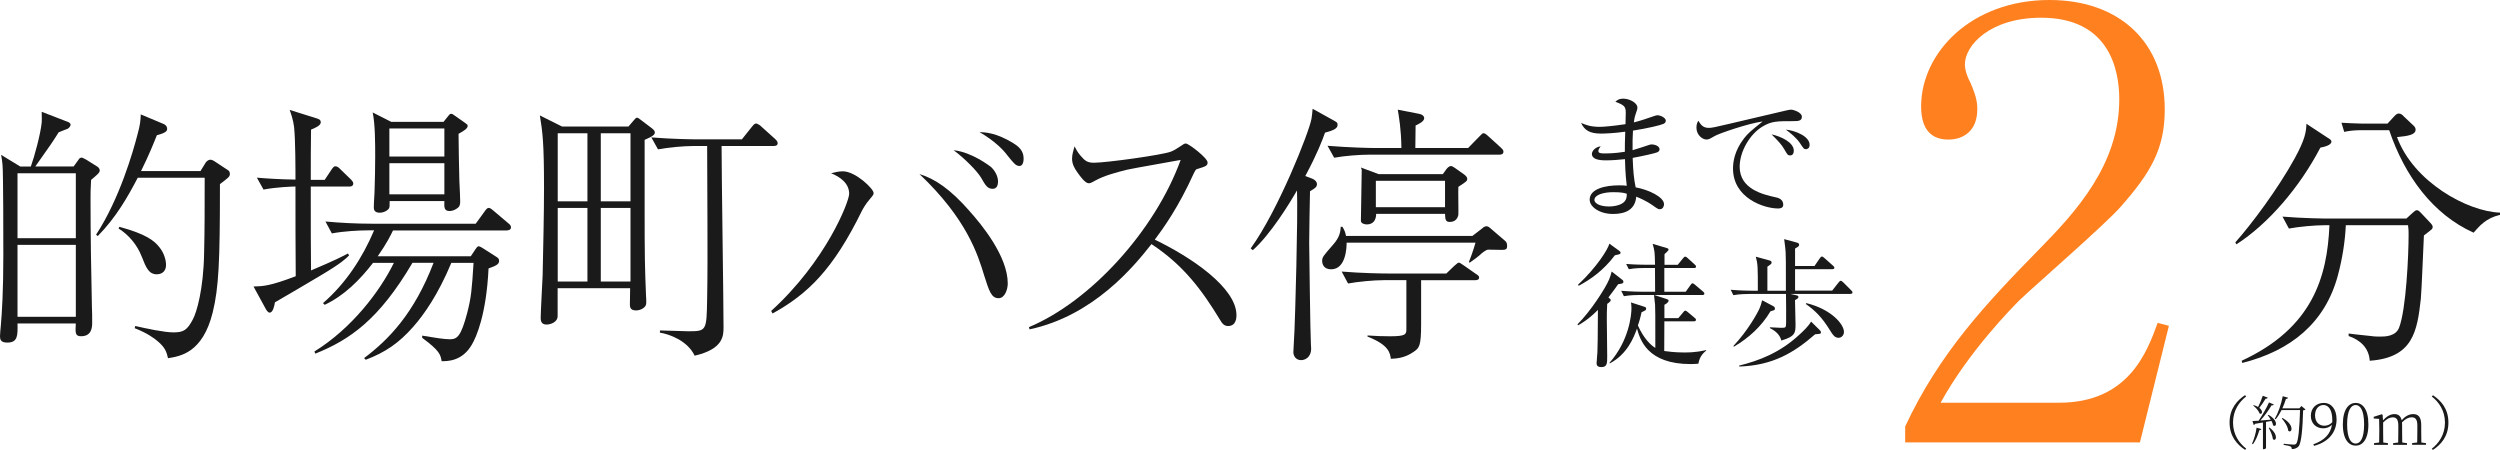
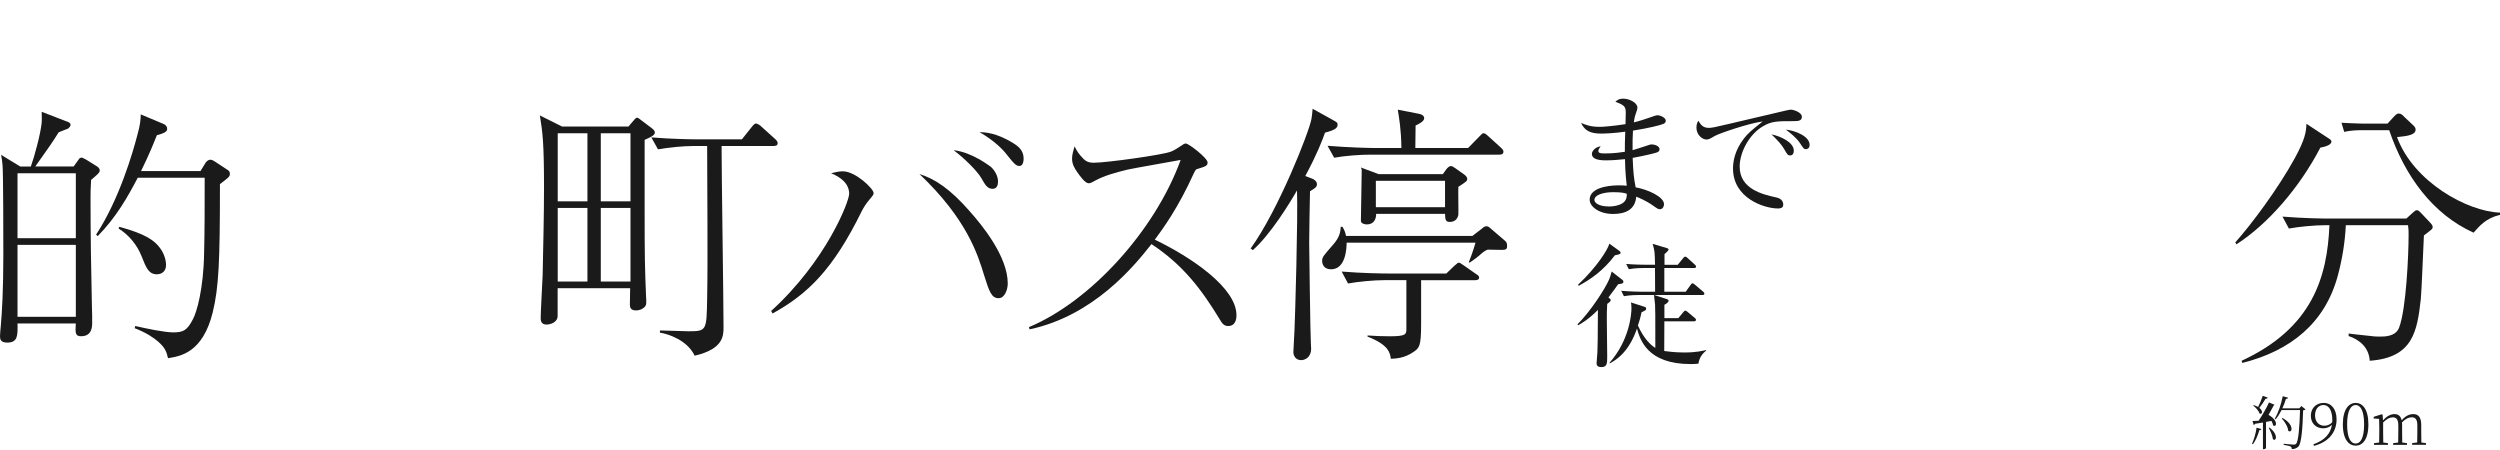
<svg xmlns="http://www.w3.org/2000/svg" id="_レイヤー_2" data-name="レイヤー 2" viewBox="0 0 578.24 104.07">
  <defs>
    <style>
      .cls-1 {
        fill: #ff801e;
      }

      .cls-2 {
        fill: #1a1a1a;
      }
    </style>
  </defs>
  <g id="_レイヤー_1-2" data-name="レイヤー 1">
    <g>
      <g>
-         <path class="cls-2" d="m519.28,91.41l.26.28c-1.6,1.25-3.05,3.22-3.05,6.04s1.45,4.8,3.05,6.04l-.26.28c-1.79-1.17-3.59-3.08-3.59-6.33s1.8-5.16,3.59-6.33Z" />
-         <path class="cls-2" d="m520.88,102.63c.45-.96.87-2.36,1.06-3.71l1.1.31c-.05.16-.18.27-.46.27-.34,1.18-.85,2.41-1.48,3.24l-.22-.11Zm3.82-6.68c2.43,1.4,1.8,3.02,1.06,2.43-.05-.31-.19-.68-.38-1.03-.38.07-.8.15-1.26.23v6.06c0,.07-.26.26-.6.26h-.11v-6.18c-.54.1-1.15.19-1.8.3-.07.16-.2.26-.34.27l-.28-.91c.32,0,.83-.03,1.42-.07.84-1.25,1.83-2.94,2.4-4.23l1.12.47c-.07.15-.23.24-.53.2-.6,1.04-1.61,2.44-2.58,3.51.72-.05,1.54-.12,2.4-.19-.22-.38-.47-.75-.69-1.03l.16-.09Zm-.19-3.97c-.05.15-.22.27-.49.24-.43.73-.96,1.52-1.45,2.11,1.02.79.62,1.65.04,1.3-.19-.64-.88-1.4-1.46-1.82l.14-.11c.41.14.73.28,1,.43.37-.7.76-1.68,1.08-2.59l1.14.42Zm.41,6.91c2.21,1.69,1.5,3.36.79,2.68-.08-.81-.58-1.91-.96-2.6l.18-.08Zm8.35-4.2c-.09.11-.27.19-.57.22-.11,4.12-.39,7.53-1.04,8.32-.38.43-.92.64-1.58.64,0-.23-.05-.46-.26-.58-.26-.15-1-.3-1.63-.39l.03-.26c.72.08,1.95.2,2.29.2.3,0,.41-.04.57-.2.53-.5.8-3.89.91-7.8h-4.27c-.41.81-.87,1.56-1.37,2.14l-.2-.12c.75-1.29,1.46-3.27,1.84-5.22l1.23.35c-.05.15-.2.28-.49.28-.23.75-.51,1.48-.83,2.17h3.94l.46-.53.96.79Zm-5.34,1.99c2.91,1.6,2.18,3.69,1.33,2.95-.08-.95-.83-2.13-1.5-2.85l.18-.11Z" />
+         <path class="cls-2" d="m520.88,102.63c.45-.96.87-2.36,1.06-3.71l1.1.31c-.05.16-.18.27-.46.27-.34,1.18-.85,2.41-1.48,3.24l-.22-.11Zm3.82-6.68c2.43,1.4,1.8,3.02,1.06,2.43-.05-.31-.19-.68-.38-1.03-.38.07-.8.15-1.26.23v6.06c0,.07-.26.26-.6.26h-.11v-6.18c-.54.1-1.15.19-1.8.3-.07.16-.2.26-.34.27l-.28-.91c.32,0,.83-.03,1.42-.07.84-1.25,1.83-2.94,2.4-4.23l1.12.47l.16-.09Zm-.19-3.97c-.05.15-.22.27-.49.24-.43.73-.96,1.52-1.45,2.11,1.02.79.62,1.65.04,1.3-.19-.64-.88-1.4-1.46-1.82l.14-.11c.41.14.73.28,1,.43.37-.7.76-1.68,1.08-2.59l1.14.42Zm.41,6.91c2.21,1.69,1.5,3.36.79,2.68-.08-.81-.58-1.91-.96-2.6l.18-.08Zm8.35-4.2c-.09.11-.27.19-.57.22-.11,4.12-.39,7.53-1.04,8.32-.38.43-.92.64-1.58.64,0-.23-.05-.46-.26-.58-.26-.15-1-.3-1.63-.39l.03-.26c.72.08,1.95.2,2.29.2.3,0,.41-.04.57-.2.53-.5.8-3.89.91-7.8h-4.27c-.41.81-.87,1.56-1.37,2.14l-.2-.12c.75-1.29,1.46-3.27,1.84-5.22l1.23.35c-.05.15-.2.28-.49.28-.23.75-.51,1.48-.83,2.17h3.94l.46-.53.96.79Zm-5.34,1.99c2.91,1.6,2.18,3.69,1.33,2.95-.08-.95-.83-2.13-1.5-2.85l.18-.11Z" />
        <path class="cls-2" d="m535.09,102.75c2.64-.92,3.96-2.45,4.28-4.51-.51.54-1.22.83-2.03.83-1.61,0-2.86-1.11-2.85-2.93.01-1.76,1.27-2.95,2.97-2.95,1.8,0,2.98,1.46,2.98,3.83,0,2.76-1.64,5.16-5.23,6.11l-.12-.38Zm4.35-5.08c.01-.16.01-.34.01-.51,0-2.3-.85-3.48-2.03-3.48-1.07,0-1.96.85-1.96,2.38s.92,2.41,2.15,2.41c.71,0,1.31-.27,1.83-.8Z" />
        <path class="cls-2" d="m547.8,98.16c0,3.58-1.42,4.92-2.94,4.92s-2.97-1.34-2.97-4.92,1.44-4.97,2.97-4.97,2.94,1.38,2.94,4.97Zm-2.94,4.43c.99,0,1.95-1.03,1.95-4.43s-.96-4.48-1.95-4.48-1.98,1.04-1.98,4.48.98,4.43,1.98,4.43Z" />
        <path class="cls-2" d="m561.13,102.49v.39h-3.22v-.39l1.18-.15c.01-.75.03-1.8.03-2.53v-1.42c0-1.41-.47-1.87-1.3-1.87-.65,0-1.37.27-2.25,1.17.01.22.03.45.03.69v1.44c0,.73.01,1.79.03,2.53l1.1.15v.39h-3.21v-.39l1.17-.15c.01-.75.03-1.8.03-2.53v-1.41c0-1.38-.45-1.88-1.26-1.88-.65,0-1.33.27-2.25,1.19v2.1c0,.7.01,1.79.03,2.53l1.08.15v.39h-3.22v-.39l1.19-.15c.01-.75.03-1.83.03-2.53v-.73c0-.89-.01-1.57-.04-2.21l-1.25-.08v-.39l1.88-.6.18.14.09,1.27c.83-.92,1.73-1.44,2.63-1.44s1.46.42,1.69,1.44c.81-.98,1.75-1.44,2.68-1.44,1.17,0,1.84.7,1.84,2.52v1.52c0,.73.01,1.79.03,2.53l1.1.15Z" />
-         <path class="cls-2" d="m562.72,91.41c1.79,1.17,3.59,3.08,3.59,6.33s-1.8,5.16-3.59,6.33l-.26-.28c1.6-1.25,3.05-3.22,3.05-6.04s-1.45-4.8-3.05-6.04l.26-.28Z" />
      </g>
      <g>
        <path class="cls-2" d="m22.61,40.26c-.39.39-1.09.96-1.54,1.35-.13,1.86-.13,3.4-.13,4.3,0,8.35.13,16.7.32,25.05.06,1.73.06,1.8.06,3.6,0,.96,0,3.21-2.57,3.21-1.35,0-1.35-.71-1.22-2.96H4.05c.06,2.83.06,4.43-2.38,4.43-1.54,0-1.67-.77-1.67-1.48,0-.26.13-2.06.19-2.44.26-3.02.58-7.97.58-16.25,0-2.89,0-19.4-.19-20.94-.06-.9-.19-1.54-.32-2.31l4.43,2.7h2.44c.84-2.31,2.25-7.52,2.51-10.15.06-.71,0-1.86,0-2.51l5.65,2.18c.58.19,1.03.39,1.03.83,0,.39-.39.71-.64.9-.32.13-1.86.71-2.12.84-1.48,2.38-1.86,2.89-5.4,7.9h8.87l1.16-1.61c.06-.19.38-.45.71-.45.19,0,.84.39,1.09.51l2.57,1.61c.26.19.51.51.51.84,0,.39-.26.64-.45.83Zm-5.08-.19H4.05v15.03h13.49v-15.03Zm0,16.57H4.05v16.64h13.49v-16.64Zm33.34-14.07v.71c0,17.02-.26,23.25-1.67,28.97-2.31,9.38-7.52,10.15-10.34,10.6-.32-1.41-.64-2.44-2.38-3.92-.83-.71-2.5-1.93-5.33-3.02l.13-.51c2.51.58,6.75,1.48,8.8,1.48,2.31,0,3.21-.45,4.56-3.08.83-1.54,2.44-6.87,2.57-15.35.13-5.27.13-10.73.13-17.34h-15.48c-2.25,4.3-4.95,9.12-9.25,13.49l-.39-.32c5.4-8.22,8.54-19.14,9.57-23.13.64-2.31.71-3.21.77-4.69l5.2,2.18c.39.13.9.51.9,1.16,0,.45-.19.9-2.38,1.48-.77,1.93-1.73,4.37-3.66,8.29h13.75l1.22-1.99c.32-.39.64-.64,1.09-.64.32,0,.71.19,1.35.64l2.63,1.73c.26.13.51.39.51.9,0,.64-.26.83-2.31,2.38Zm-14.52,20.88c-1.93,0-2.51-1.41-3.6-4.18-1.03-2.63-2.96-4.95-5.33-6.42l.19-.39c6.1,1.67,8.09,3.15,9.38,4.88,1.03,1.35,1.41,2.89,1.41,3.92,0,1.99-1.61,2.18-2.06,2.18Z" />
-         <path class="cls-2" d="m80.75,43.15h-8.87v3.73c0,2.63,0,12.4.06,15.67,5.78-2.44,7.45-3.34,8.54-3.92l.26.45c-.77.77-1.8,1.8-6.55,4.62-.96.58-9.44,5.59-10.6,6.23-.13.83-.45,2.38-1.22,2.38-.45,0-.83-.71-1.03-1.09l-2.7-4.95c2.25-.06,3.85-.13,9.76-2.38-.06-6.94-.06-13.81-.06-20.75-.64,0-4.43.13-7.39.71l-1.54-2.76c2.18.19,5.08.39,8.93.45,0-2.25,0-9.12-.32-12.14-.19-1.67-.77-3.28-1.03-3.98l6.17,1.93c.58.19,1.03.32,1.03.96,0,.77-1.48,1.35-2.25,1.67-.06,1.8-.06,9.96-.06,11.63h3.21l1.54-2.31c.45-.71.71-.84.9-.84.51,0,.84.32,1.22.71l2.38,2.31c.51.51.58.77.58.96,0,.71-.71.71-.96.71Zm36.49,10.15h-26.34c-.58,1.22-1.48,3.02-3.53,5.97h21.52l1.03-1.54c.19-.32.51-.77.77-.77s.71.26,1.09.51l3.02,1.93c.51.32.64.51.64.96,0,.83-.9,1.16-2.44,1.73-.51,10.66-2.83,15.87-3.85,17.6-2.25,3.92-5.72,3.85-7,3.85-.26-1.48-.39-2.38-4.5-5.4v-.51c3.02.51,5.14.84,6.42.84,1.73,0,2.57-.77,3.98-6.04.96-3.73,1.09-5.46,1.48-11.63h-5.14c-3.08,7.39-6.36,12.01-8.8,14.77-3.28,3.73-6.42,5.91-10.99,7.64l-.38-.39c5.65-4.24,11.56-10.28,16.06-22.03h-4.88c-7.71,13.1-14.45,17.79-22.48,21.01l-.19-.51c8.54-5.27,15.1-13.81,18.37-20.49h-4.82c-3.08,3.98-6.68,7.58-11.18,9.7l-.39-.39c5.27-4.56,9.12-10.47,11.82-16.83h-1.48c-1.99,0-5.65.19-8.29.71l-1.48-2.76c3.53.32,7.13.51,10.66.51h24.09l2.06-2.83c.32-.45.58-.83.96-.83s.84.45,1.16.71l3.34,2.83c.32.26.64.51.64.96,0,.58-.58.71-.96.71Zm-11.18-22.36c0,1.67.13,9.31.19,10.86.13,2.38.19,4.3.19,4.82,0,.64-.06,1.16-.77,1.61-.58.45-1.35.58-1.67.58-1.28,0-1.28-.83-1.22-2.31h-12.66c0,1.09,0,1.22-.06,1.48-.13.51-1.09,1.22-2.25,1.22-1.35,0-1.35-.9-1.35-1.28,0-1.22.19-3.15.19-4.37.06-1.73.13-4.88.13-7.26,0-3.02,0-7.52-.58-10.28l4.3,2.18h12.08l1.09-1.35c.39-.51.45-.51.71-.51.19,0,.26,0,.77.39l2.38,1.67c.45.32.64.45.64.71,0,.58-.64,1.03-2.12,1.86Zm-3.28-1.22h-12.72v6.49h12.72v-6.49Zm0,8.03h-12.72v7.19h12.72v-7.19Z" />
        <path class="cls-2" d="m149.1,32.36v15.42c0,12.21.06,13.94.32,20.56.06.77.06,1.35.06,1.41,0,.64,0,1.16-1.03,1.73-.51.26-1.03.32-1.35.32-1.29,0-1.41-.77-1.41-1.35s.06-3.28.06-3.79h-16.77v6.42c0,1.54-1.8,1.99-2.57,1.99-1.35,0-1.35-1.09-1.35-1.54,0-1.41.39-8.29.45-9.83.13-6.3.32-14.07.32-20.3,0-10.28-.32-12.78-.96-16.7l5.14,2.57h15.35l1.09-1.28c.45-.51.64-.77.9-.77s.51.26.96.58l2.38,1.8c.32.26.77.58.77,1.03s-.26.83-2.38,1.73Zm-13.23-1.54h-6.87v15.74h6.87v-15.74Zm0,17.28h-6.87v17.02h6.87v-17.02Zm9.96-17.28h-6.87v15.74h6.87v-15.74Zm0,17.28h-6.87v17.02h6.87v-17.02Zm33.08-14.33h-12.01c0,6.68.45,35.91.45,41.88,0,1.99,0,5.07-6.68,6.62-1.67-3.53-5.97-5.01-8.03-5.33v-.51c1.03,0,5.59.19,6.49.19,4.3,0,4.3-.06,4.43-7.52.19-9.83,0-25.5,0-35.33h-3.15c-2.25,0-5.78.32-8.22.77l-1.54-2.76c4.82.39,9.51.45,10.66.45h10.28l2.31-2.89c.51-.64.71-.77.96-.77.39,0,1.16.58,1.16.64l3.21,2.89c.32.32.64.58.64,1.03,0,.58-.58.64-.96.64Z" />
        <path class="cls-2" d="m178.36,71.93c12.72-11.56,18.05-25.31,18.05-27.11,0-2.44-2.12-3.92-4.18-4.75.71-.19,1.8-.45,2.7-.45,2.96,0,7.13,4.05,7.13,5.01,0,.39-.06.45-.96,1.54-.83.96-1.35,1.86-1.73,2.57-6.68,13.62-12.53,19.27-20.68,23.77l-.32-.58Zm45.93-23.06c2.76,3.08,8.8,10.41,8.8,16.7,0,1.28-.64,3.4-2.12,3.4-1.67,0-2.18-1.61-3.34-5.27-1.48-4.88-4.05-13.1-14.97-23.45,3.53,1.09,7.07,3.4,11.63,8.61Zm4.82-10.34c.9.77,1.73,2.12,1.73,3.47,0,.77-.26,1.67-1.22,1.67-1.22,0-1.67-.77-2.7-2.57-.96-1.61-3.92-4.56-6.36-6.36,4.3.45,8.42,3.73,8.54,3.79Zm5.27-5.4c1.16.71,2.38,1.67,2.38,3.53,0,.39-.06,1.73-.96,1.73-.83,0-1.35-.64-2.89-2.57-.77-1.03-2.7-3.15-6.36-5.27,1.35.06,3.85.13,7.84,2.57Z" />
        <path class="cls-2" d="m238,75.66c14.26-5.97,29.17-22.36,35.08-38.67-1.99.39-10.6,1.86-12.33,2.25-2.57.64-5.27,1.35-7.39,2.51-.9.51-1.16.64-1.54.64-.83,0-1.93-1.54-2.7-2.63-.64-.9-1.16-1.86-1.16-3.08,0-.9.32-1.93.58-2.83.32.58.58,1.22,1.35,2.12,1.09,1.29,1.67,1.67,3.15,1.67,2.83,0,15.87-1.8,17.79-2.57.77-.32,1.09-.51,2.57-1.48.51-.39.71-.39.9-.39.64,0,5.01,3.34,5.01,4.37,0,.77-.38.9-2.44,1.54-.32.06-.51.51-.71.9-3.6,7.97-7.13,12.85-9.06,15.42,8.42,4.05,18.89,11.11,18.89,17.47,0,.45,0,2.51-1.93,2.51-.96,0-1.41-.64-1.86-1.41-4.24-7-8.54-12.72-15.87-17.54-3.98,5.07-13.36,16.57-28.2,19.72l-.13-.51Z" />
        <path class="cls-2" d="m306.47,30.69c-.64,1.8-1.8,4.88-4.56,10.02l1.67.64c.64.26,1.03.77,1.03,1.22,0,.71-.45.96-1.61,1.67-.06,2.18-.19,9.96-.19,11.95,0,.39.26,21.46.39,23.25,0,.13.06.83.06,1.16,0,2.18-1.54,2.7-2.31,2.7-1.22,0-1.8-.96-1.8-1.86,0-.84.26-4.37.26-5.08.13-2.63.83-26.15.58-32.31-1.73,3.02-6.1,10.15-10.21,13.81l-.51-.39c6.42-8.87,13.55-26.98,14.07-30,.13-.77.19-1.41.26-2.31l4.75,2.63c.77.45,1.03.51,1.03,1.09,0,.84-.96,1.29-2.89,1.8Zm41.11,27.11c-.51,0-2.89-.06-3.41-.06-.51.06-1.41.77-1.93,1.28-.51.45-1.03.84-2.31,1.73l-.19-.13c.13-.26,1.09-2.83,1.54-4.5h-29.81c0,1.09-.13,6.17-3.6,6.17-1.73,0-2.06-1.28-2.06-1.93,0-.9.26-1.16,2.5-3.73,1.67-1.86,1.73-3.21,1.8-4.18h.39c.45.77.64,1.16.83,2.12h29.23l2.25-1.73c.26-.26.64-.51.96-.51.45,0,.64.19,1.16.64l3.15,2.7c.39.32.51.64.51,1.22s-.13.9-1.03.9Zm-.83-22.03h-29.87c-2.31,0-5.85.26-8.29.71l-1.54-2.76c4.82.39,9.51.51,10.73.51h6.36c-.06-4.5-.58-7.19-.84-8.86l4.95.96c.71.13,1.16.51,1.16,1.03,0,.71-1.29,1.35-1.99,1.67,0,.83-.06,4.75-.06,5.2h12.21l2.51-2.57c.71-.71.77-.84,1.03-.84s.45.06,1.16.71l2.83,2.57c.39.39.64.58.64.96,0,.64-.51.71-.96.71Zm-5.59,29.04h-12.46v10.15c0,5.2-.45,5.52-1.73,6.42-2.12,1.48-4.05,1.54-5.27,1.61-.19-1.35-.45-3.21-5.4-5.14v-.26c1.54.13,3.66.19,5.2.19,3.66,0,3.79-.45,3.79-1.67v-11.31h-5.2c-2.25,0-5.85.32-8.29.77l-1.48-2.76c4.82.39,9.44.45,10.66.45h13.55l1.8-1.73c.64-.51.83-.77,1.03-.77.26,0,.32,0,1.22.64l2.76,1.93c.71.45.77.58.77.9,0,.51-.58.58-.96.58Zm-3.85-21.58c-.06,1.03.06,5.97,0,6.49-.26,1.16-1.03,1.61-1.99,1.61-1.03,0-1.03-.64-1.09-1.86h-15.93c0,1.29-.58,2.44-2.18,2.44-.26,0-1.35-.13-1.35-.83,0-.32.19-10.34.19-11.76,0-.13-.06-.19-.19-.58l4.11,1.54h14.84l.83-1.16c.26-.32.64-.71,1.03-.71.26,0,.38.06.96.45l1.99,1.41c.38.26.83.64.83,1.09,0,.51-.19.64-2.06,1.86Zm-3.08-1.41h-16v6.1h16v-6.1Z" />
      </g>
      <path class="cls-2" d="m536.68,34.16c-4.75,9.12-12.01,17.6-19.4,22.35l-.26-.45c3.73-4.18,9.83-12.33,13.75-19.46,2.38-4.37,2.63-6.04,2.7-7.97l4.88,3.21c.64.39.9.58.9.9,0,.84-1.61,1.22-2.57,1.41Zm25.37,19.21c-.06.06-.64.51-1.41,1.09-.13,2.31-.51,12.59-.71,14.65-.84,7.52-1.8,13.62-11.82,14.33-.19-3.02-2.25-4.82-4.88-5.72v-.58c.96.13,1.41.19,5.14.58.9.13,1.67.13,2.12.13,1.09,0,3.66,0,4.43-2.12,1.61-4.24,2.18-16.7,2.18-21.39,0-1.03,0-1.16-.13-2.25h-14.39c-.19,3.98-.84,7.9-1.86,11.69-2.96,10.92-10.86,17.34-22.1,20.17l-.13-.51c16.38-7.58,19.79-19.34,20.3-31.35h-1.09c-2.25,0-5.85.32-8.29.77l-1.48-2.76c4.82.39,9.44.45,10.66.45h17.99l1.48-1.35c.45-.39.64-.58.96-.58s.51.19.83.51l2.31,2.44c.19.19.51.58.51.9,0,.39-.19.58-.64.9Zm10.09.45c-9.44-4.24-15.93-13.1-19.53-23.7h-6.87c-1.03,0-2.51.13-3.53.39l-.64-2.12c1.16.06,3.6.19,4.56.19h6.1l1.48-1.61c.64-.71.9-.71,1.16-.71.45,0,.9.39,1.09.64l2.25,2.12c.26.26.51.51.51.96,0,1.22-1.8,1.48-4.3,1.73,3.79,10.34,16.25,17.22,23.83,17.47v.51c-3.28.77-4.75,2.57-6.1,4.11Z" />
-       <path class="cls-1" d="m494.97,102.32h-54.31v-3.69c7.93-16.96,18.6-28.32,30.92-40.9,8.62-8.75,18.6-19.7,18.6-34.75,0-7.11-2.46-18.88-18.06-18.88-11.9,0-17.65,6.43-17.65,10.81,0,1.37.68,3.15,1.23,4.1,1.64,3.69,1.64,5.2,1.64,6.29,0,4.79-3.01,6.98-6.7,6.98-4.79,0-6.29-3.42-6.29-7.66,0-12.45,11.63-24.62,29.68-24.62,16.28,0,26.67,9.85,26.67,25.31,0,9.17-3.28,14.64-10.12,22.43-3.28,3.83-20.11,18.47-23.39,21.61-1.78,1.78-11.9,12.04-18.33,23.8h27.36c16.14,0,20.38-11.76,22.84-18.47l2.6.68-6.7,26.95Z" />
      <g>
        <path class="cls-2" d="m384.76,28.65c-.81.34-3.53,1-7.06,1.56-.09,1.22-.12,3.25-.09,4.53.62-.16,3.34-1.06,3.9-1.25.22-.06.37-.09.56-.09.56,0,1.78.34,1.78,1.12,0,.47-.34.62-.66.75-.37.16-2.84.75-5.56,1.25.12,3.18.28,4.84.69,6.81,2.93.53,6.56,2.22,6.56,3.9,0,.41-.22,1.16-.97,1.16-.37,0-.47-.06-1.53-.81-1.72-1.22-3.31-1.84-3.93-2.09-.22,2.93-2.4,4-5.34,4-3.22,0-5.43-1.69-5.43-3.31,0-2.53,3.68-3.31,6.77-3.31.78,0,1.28.03,1.81.09-.34-2.69-.41-5.68-.41-6.15-1.44.16-2.97.28-4.43.28-1.75,0-3.22-.31-3.22-1.5,0-.66.78-1.59,2.03-1.75-.31.41-.53.72-.53,1.09,0,.53.62.56,1.59.56,2.15,0,3.81-.28,4.53-.38,0-1.56,0-2.12.09-4.65-2.56.37-4.81.44-5.59.44-2.59,0-3.84-.75-4.62-2.47,1.12.47,2.15.91,4.34.91.78,0,2.87-.16,5.93-.62,0-.44.06-2.44.06-2.65,0-1.4-.31-1.75-2.4-2.53.34-.31.75-.72,1.84-.72,1.47,0,3.25,1,3.25,2.03,0,.37-.03.5-.44,1.65-.25.72-.31,1.37-.38,1.81,1.44-.34,3.25-.97,4.87-1.53.19-.06.41-.12.62-.12.62,0,1.9.56,1.9,1.25,0,.31-.16.59-.56.75Zm-11.61,15.8c-2.31,0-4.37.62-4.37,1.81,0,.62.97,1.5,3.43,1.5,1,0,2.25-.22,3.06-.75,1-.62,1-1.62,1-2.19-.44-.16-1.12-.37-3.12-.37Z" />
        <path class="cls-2" d="m414.93,28.02c-4,0-5.18,0-7.27,1.25-2.9,1.72-5.28,5.74-5.28,9.3,0,5.21,5.49,6.43,8.3,7.06.47.09,1.78.37,1.78,1.72,0,.81-.78.87-1.19.87-3.22,0-10.43-2.37-10.43-9.24,0-1.34.25-4.03,2.56-6.99.87-1.12,1.62-1.78,4.31-3.9-3.31.44-9.99,2.75-11.05,3.34-1.34.78-1.5.84-2,.84-.78,0-2.28-.94-2.28-2.75,0-.81.22-1.22.44-1.59.59.94,1.06,1.65,2.44,1.65.62,0,1.44-.16,4.59-.91,3.72-.91,9.71-2.25,13.42-3.15.31-.06.75-.16,1-.16.47,0,2.5.59,2.5,1.65,0,1-.97,1-1.84,1Zm-.87,7.93c-.53,0-.62-.12-1.37-1.44-.62-1.09-1.44-1.94-2.94-3.43,2.09.44,5.15,1.81,5.15,3.78,0,.53-.19,1.09-.84,1.09Zm3.65-1.44c-.47,0-.56-.16-1.47-1.53-.75-1.09-2.15-2.25-3.18-3,2,.19,5.5,1.47,5.5,3.53,0,.87-.66,1-.84,1Z" />
        <path class="cls-2" d="m364.88,75c3-2.97,6.43-8.3,7.3-10.36.25-.62.38-1,.59-1.84l2.53,1.97c.12.09.19.25.19.41,0,.44-.5.44-1.22.56-.5.72-1.12,1.59-2.25,3.06.38.31.53.41.53.62,0,.19-.12.38-.81.87-.09,1.34-.09,2.56-.09,3.53,0,1.34.09,7.37.09,8.59,0,1.62,0,2.5-1.37,2.5-.56,0-1.09-.19-1.09-.87,0-.41.19-2.19.19-2.53.09-1.9.06-2.72.12-9.83-2.25,2.28-3.96,3.22-4.59,3.56l-.12-.22Zm.12-9.15c4.37-4.09,6.9-8.18,7.24-9.49l2.34,1.69c.06.06.25.22.25.37,0,.34-.12.38-1.31.62-2.72,3.62-5.71,5.62-8.37,7.06l-.16-.25Zm24.88,1.65l1.12-1.56c.25-.37.38-.41.47-.41.19,0,.31.12.59.34l1.84,1.56c.19.16.31.28.31.47,0,.31-.25.34-.47.34h-11.11l2.9.94c.19.06.41.16.41.37,0,.41-.75.84-.97.94v3.09h3.22l1.12-1.34c.25-.28.31-.38.5-.38.16,0,.25.06.59.34l1.56,1.31c.16.12.31.25.31.47,0,.28-.25.34-.47.34h-6.84c0,.44-.03,6.71-.03,6.87.72.09,2.4.34,4.65.34,2.87,0,4.31-.41,5.03-.56l.03.12c-.5.41-1.53,1.25-1.81,3.03-.5.03-1.03.09-1.78.09-10.05,0-11.71-5.65-12.42-8.21-.78,2.15-2.25,5.9-6.28,8.05l-.09-.12c4.62-5.21,5.09-11.27,5.09-12.58,0-.72-.06-1.09-.12-1.4l3.18,1.03c.19.06.34.16.34.44,0,.16-.06.25-.16.34-.12.09-.78.41-.91.47-.31,1.47-.56,2.22-.84,3.06,1.37,3.06,3.06,4.62,4.03,5.18,0-8.21,0-8.74-.06-10.02-.03-.37-.22-1.9-.25-2.22h-3.28c-.78,0-2.28.03-3.68.28l-.62-1.25c2.15.19,4.37.22,4.81.22h3.03c0-1.84,0-3.81-.03-5.49h-2.4c-.56,0-2.15,0-3.65.28l-.62-1.22c1.94.16,3.87.19,4.81.19h1.87c-.06-3-.09-3.25-.56-4.84l3.25.97c.25.06.44.16.44.38s-.78.91-.94,1.03v2.47h3.06l1.22-1.5c.19-.22.28-.38.5-.38s.31.09.56.31l1.65,1.5c.16.16.31.28.31.5,0,.28-.28.31-.47.31h-6.87v5.49h4.93Z" />
-         <path class="cls-2" d="m428.01,67.98h-13.92l1.09.25c.66.16.78.16.78.44,0,.25-.09.37-.78.75,0,.87.12,4.81.12,5.59,0,1.87,0,2.81-3.28,3.75-.34-1.31-1.28-2.19-2.65-2.87v-.19c.41,0,2.22.12,2.59.12,1.12,0,1.12-.03,1.16-1.15.03-1.47,0-5.03-.03-6.68h-8.49c-.78,0-2.28.03-3.68.28l-.62-1.25c2.12.19,4.34.22,4.81.22h1.47c0-5.53,0-6.12-.47-7.87l3.06.84c.47.12.59.25.59.53,0,.25-.09.34-.97.94v5.56h4.28c0-7.02,0-7.81-.06-8.87-.03-.69-.12-1.4-.34-3.06l2.87.78c.34.09.59.19.59.53,0,.22,0,.34-.94.87v4.03h4.5l1.22-1.78c.12-.16.31-.41.5-.41.16,0,.38.19.56.34l2,1.78c.19.19.31.28.31.47,0,.31-.25.34-.47.34h-8.62v4.96h8.58l1.47-1.87c.19-.25.37-.41.5-.41.16,0,.38.16.56.34l1.87,1.87c.22.22.31.34.31.47,0,.31-.25.34-.47.34Zm-17.73,3.78c-.12.06-.5.16-.78.25-2.09,3.5-5,6.15-8.46,8.18l-.12-.16c3.34-3.53,5.62-7.68,6.06-8.71.25-.56.41-1.12.59-1.87l2.44,1.28c.28.16.53.28.53.66,0,.16-.09.31-.25.38Zm9.55,5.56c-5,4.37-9.93,7.21-17.54,7.46l-.03-.22c4.65-1.16,9.4-2.97,13.86-7.09,1.03-.94,2.12-1.97,2.78-3.09l1.9,1.87c.25.25.38.41.38.59,0,.38-.12.38-1.34.47Zm5.43.81c-.91,0-1.34-.69-1.94-1.65-1.97-3.22-3.56-4.68-5.65-6.18l.12-.19c5.59,1.34,8.71,4.78,8.71,6.68,0,.66-.5,1.34-1.25,1.34Z" />
      </g>
    </g>
  </g>
</svg>